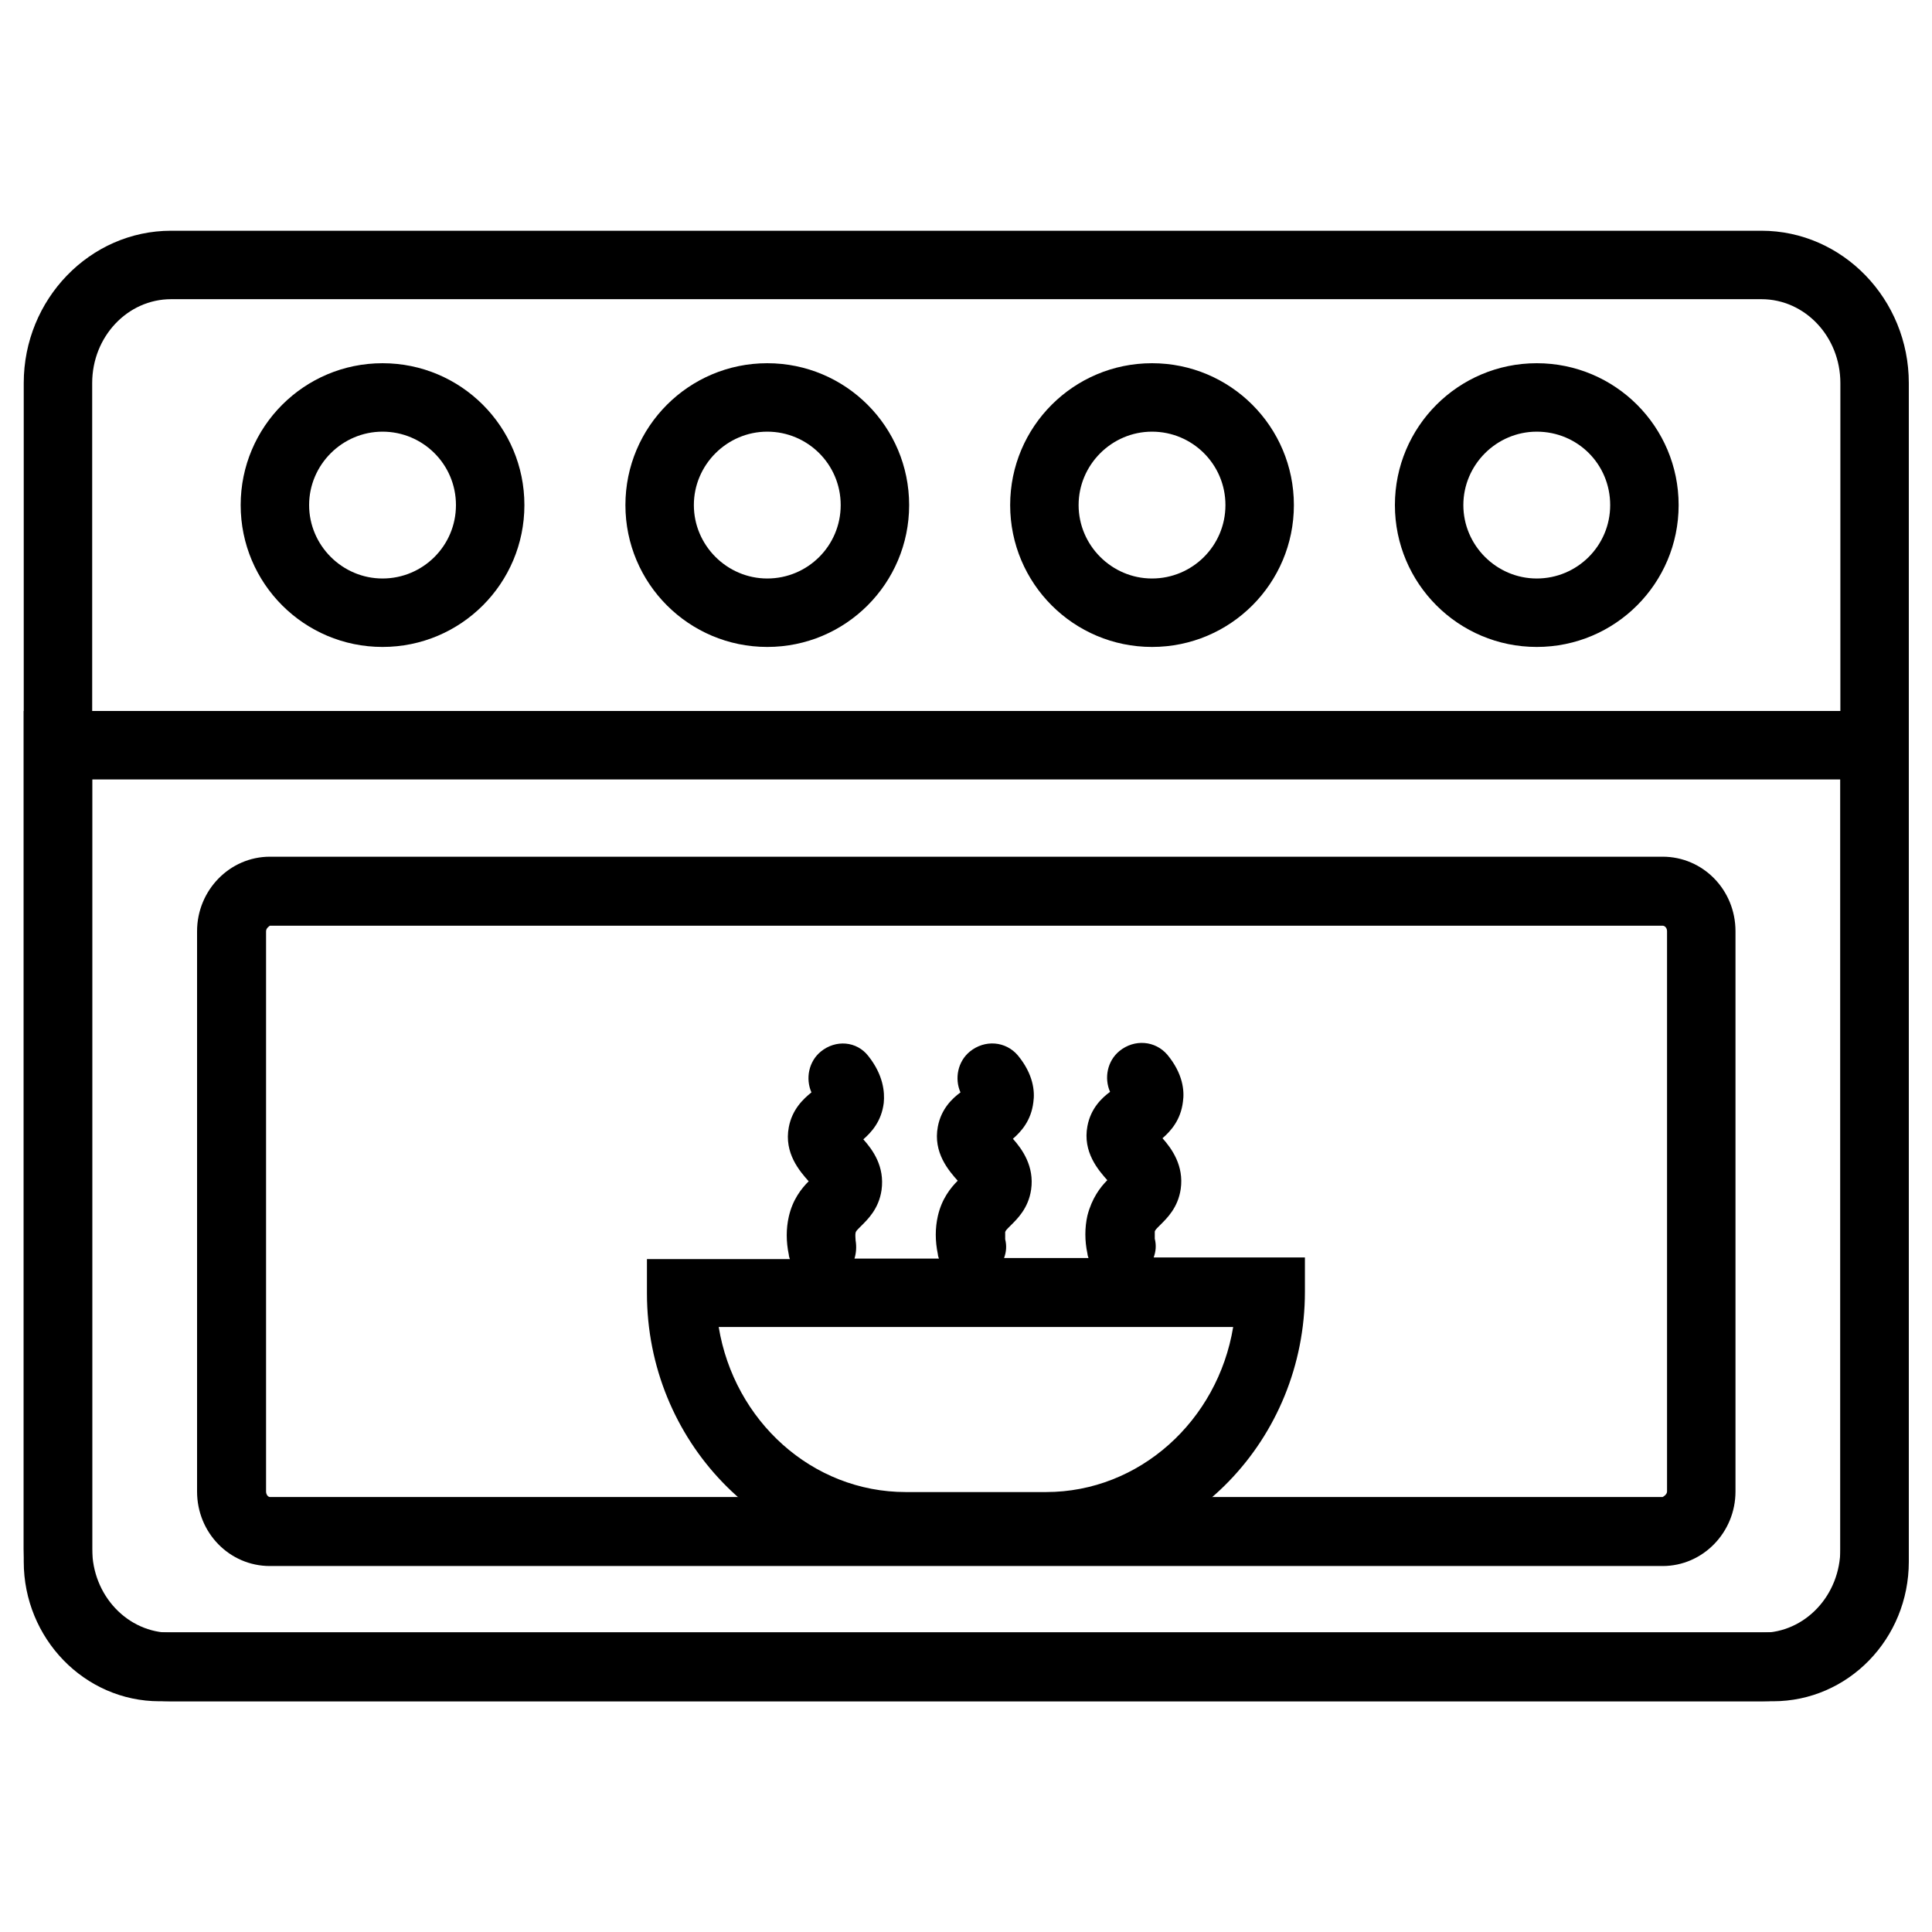
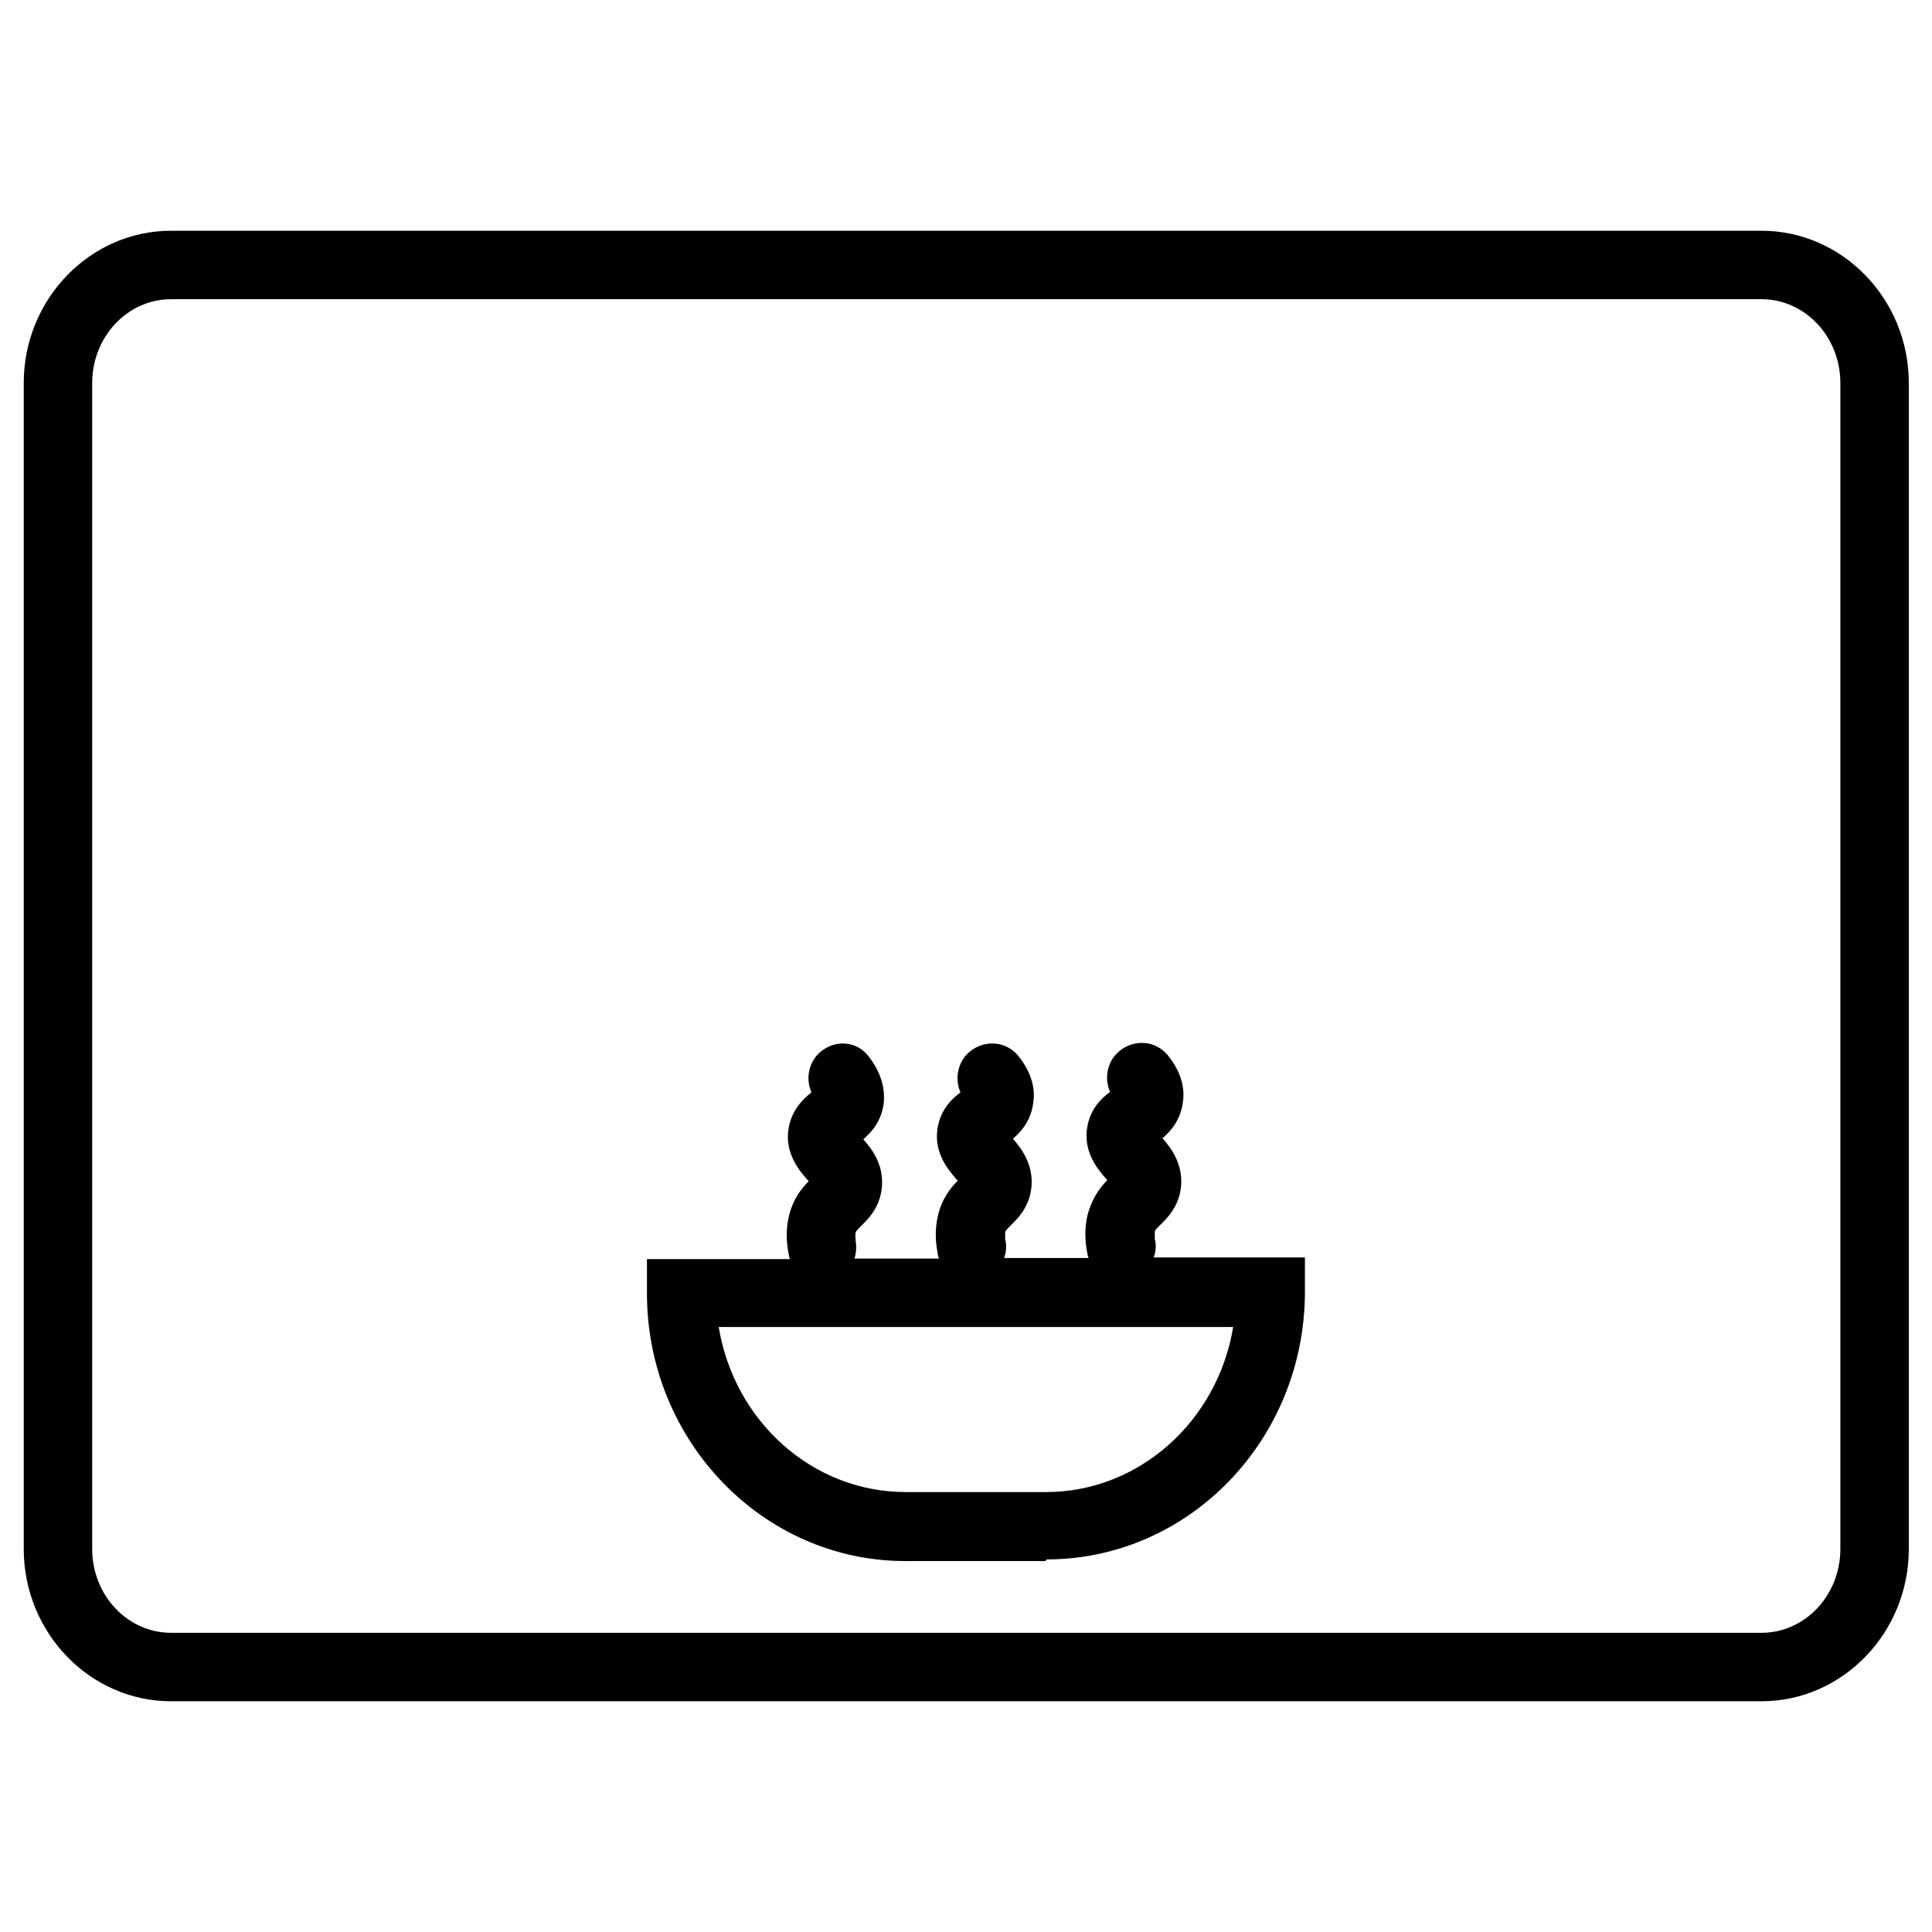
<svg xmlns="http://www.w3.org/2000/svg" id="Layer_1" data-name="Layer 1" viewBox="0 0 35 35">
  <defs>
    <style>
      .cls-1 {
        fill: #000;
        stroke-width: 0px;
      }
    </style>
  </defs>
  <path class="cls-1" d="M31.9,30.82H3.1c-1.47,0-2.67-1.24-2.67-2.76V6.94c0-1.52,1.2-2.76,2.67-2.76h28.81c1.47,0,2.67,1.24,2.67,2.76v21.12c0,1.52-1.2,2.76-2.67,2.76ZM3.1,5.42c-.79,0-1.43.68-1.43,1.52v21.12c0,.84.64,1.52,1.43,1.52h28.81c.79,0,1.43-.68,1.43-1.52V6.94c0-.84-.64-1.52-1.43-1.52H3.1Z" />
-   <path class="cls-1" d="M32.11,30.82H2.89c-1.36,0-2.46-1.14-2.46-2.53v-15.41h34.15v15.41c0,1.4-1.1,2.53-2.46,2.53ZM1.67,14.12v14.16c0,.71.55,1.29,1.22,1.29h29.23c.67,0,1.22-.58,1.22-1.29v-14.16H1.67ZM30.11,28.37H4.89c-.73,0-1.32-.6-1.32-1.35v-10.15c0-.74.59-1.35,1.32-1.35h25.23c.73,0,1.32.6,1.32,1.35v10.15c0,.74-.59,1.35-1.32,1.35ZM4.89,16.77s-.07.04-.07.1v10.15c0,.06.04.1.07.1h25.23s.08-.04.08-.1v-10.15c0-.06-.04-.1-.08-.1H4.89Z" />
-   <path class="cls-1" d="M27.84,11.72c-1.42,0-2.57-1.15-2.57-2.57s1.15-2.57,2.57-2.57,2.57,1.15,2.57,2.57-1.15,2.57-2.57,2.57ZM27.84,7.82c-.73,0-1.33.6-1.33,1.33s.6,1.33,1.33,1.33,1.33-.59,1.33-1.33-.59-1.33-1.33-1.33ZM20.87,11.72c-1.42,0-2.57-1.15-2.57-2.57s1.15-2.57,2.57-2.57,2.57,1.15,2.57,2.57-1.15,2.57-2.57,2.57ZM20.87,7.82c-.73,0-1.33.6-1.33,1.33s.6,1.33,1.33,1.33,1.33-.59,1.33-1.33-.6-1.33-1.33-1.33ZM13.9,11.72c-1.42,0-2.57-1.15-2.57-2.57s1.15-2.57,2.57-2.57,2.57,1.15,2.57,2.57-1.15,2.57-2.57,2.57ZM13.9,7.82c-.73,0-1.33.6-1.33,1.33s.6,1.33,1.33,1.33,1.33-.59,1.33-1.33-.6-1.33-1.33-1.33ZM6.93,11.72c-1.42,0-2.57-1.15-2.57-2.57s1.15-2.57,2.57-2.57,2.57,1.15,2.57,2.57-1.15,2.57-2.57,2.57ZM6.93,7.82c-.73,0-1.33.6-1.33,1.33s.6,1.33,1.33,1.33,1.33-.59,1.33-1.33-.6-1.33-1.33-1.33Z" />
  <path class="cls-1" d="M18.94,28.28h-2.54c-2.58,0-4.68-2.18-4.68-4.85v-.62h2.59s-.02-.05-.02-.08c-.05-.24-.05-.47,0-.69.07-.31.23-.51.36-.64-.16-.18-.45-.51-.36-.98.06-.32.26-.51.41-.63-.11-.25-.05-.56.17-.74.27-.22.65-.19.86.08.27.34.3.65.28.85-.04.33-.22.53-.37.66.17.19.39.49.33.92-.05.34-.25.53-.37.65-.08.08-.09.09-.1.12-.01.05,0,.1,0,.14.02.12.01.23-.02.33h1.53s-.02-.05-.02-.08c-.05-.24-.05-.47,0-.69.07-.31.23-.51.36-.64-.16-.18-.45-.51-.36-.98.06-.32.26-.51.41-.62-.11-.25-.05-.56.17-.74.27-.22.65-.19.87.07.28.34.31.65.28.85-.04.33-.22.53-.37.66.17.19.39.5.33.92-.05.34-.25.53-.37.65-.08.08-.09.09-.1.12,0,.04,0,.08,0,.13.03.12.02.23-.02.34h1.53s-.02-.05-.02-.08c-.05-.23-.05-.47,0-.69.08-.31.23-.51.36-.64-.16-.18-.45-.51-.36-.98.06-.32.26-.51.41-.62-.11-.25-.05-.56.17-.74.27-.22.65-.19.87.07.28.34.31.65.28.85-.04.33-.22.53-.37.66.17.19.39.5.33.92-.05.34-.25.53-.37.65-.08.08-.09.09-.1.12,0,.04,0,.08,0,.13.03.12.02.23-.02.34h2.74v.62c0,2.68-2.1,4.85-4.68,4.85ZM13.02,24.04c.28,1.7,1.69,2.99,3.39,2.99h2.54c1.69,0,3.11-1.29,3.39-2.99h-9.31ZM20.19,19.94h.01-.01ZM17.49,19.94h.01-.01ZM14.79,19.94h0,0Z" />
</svg>